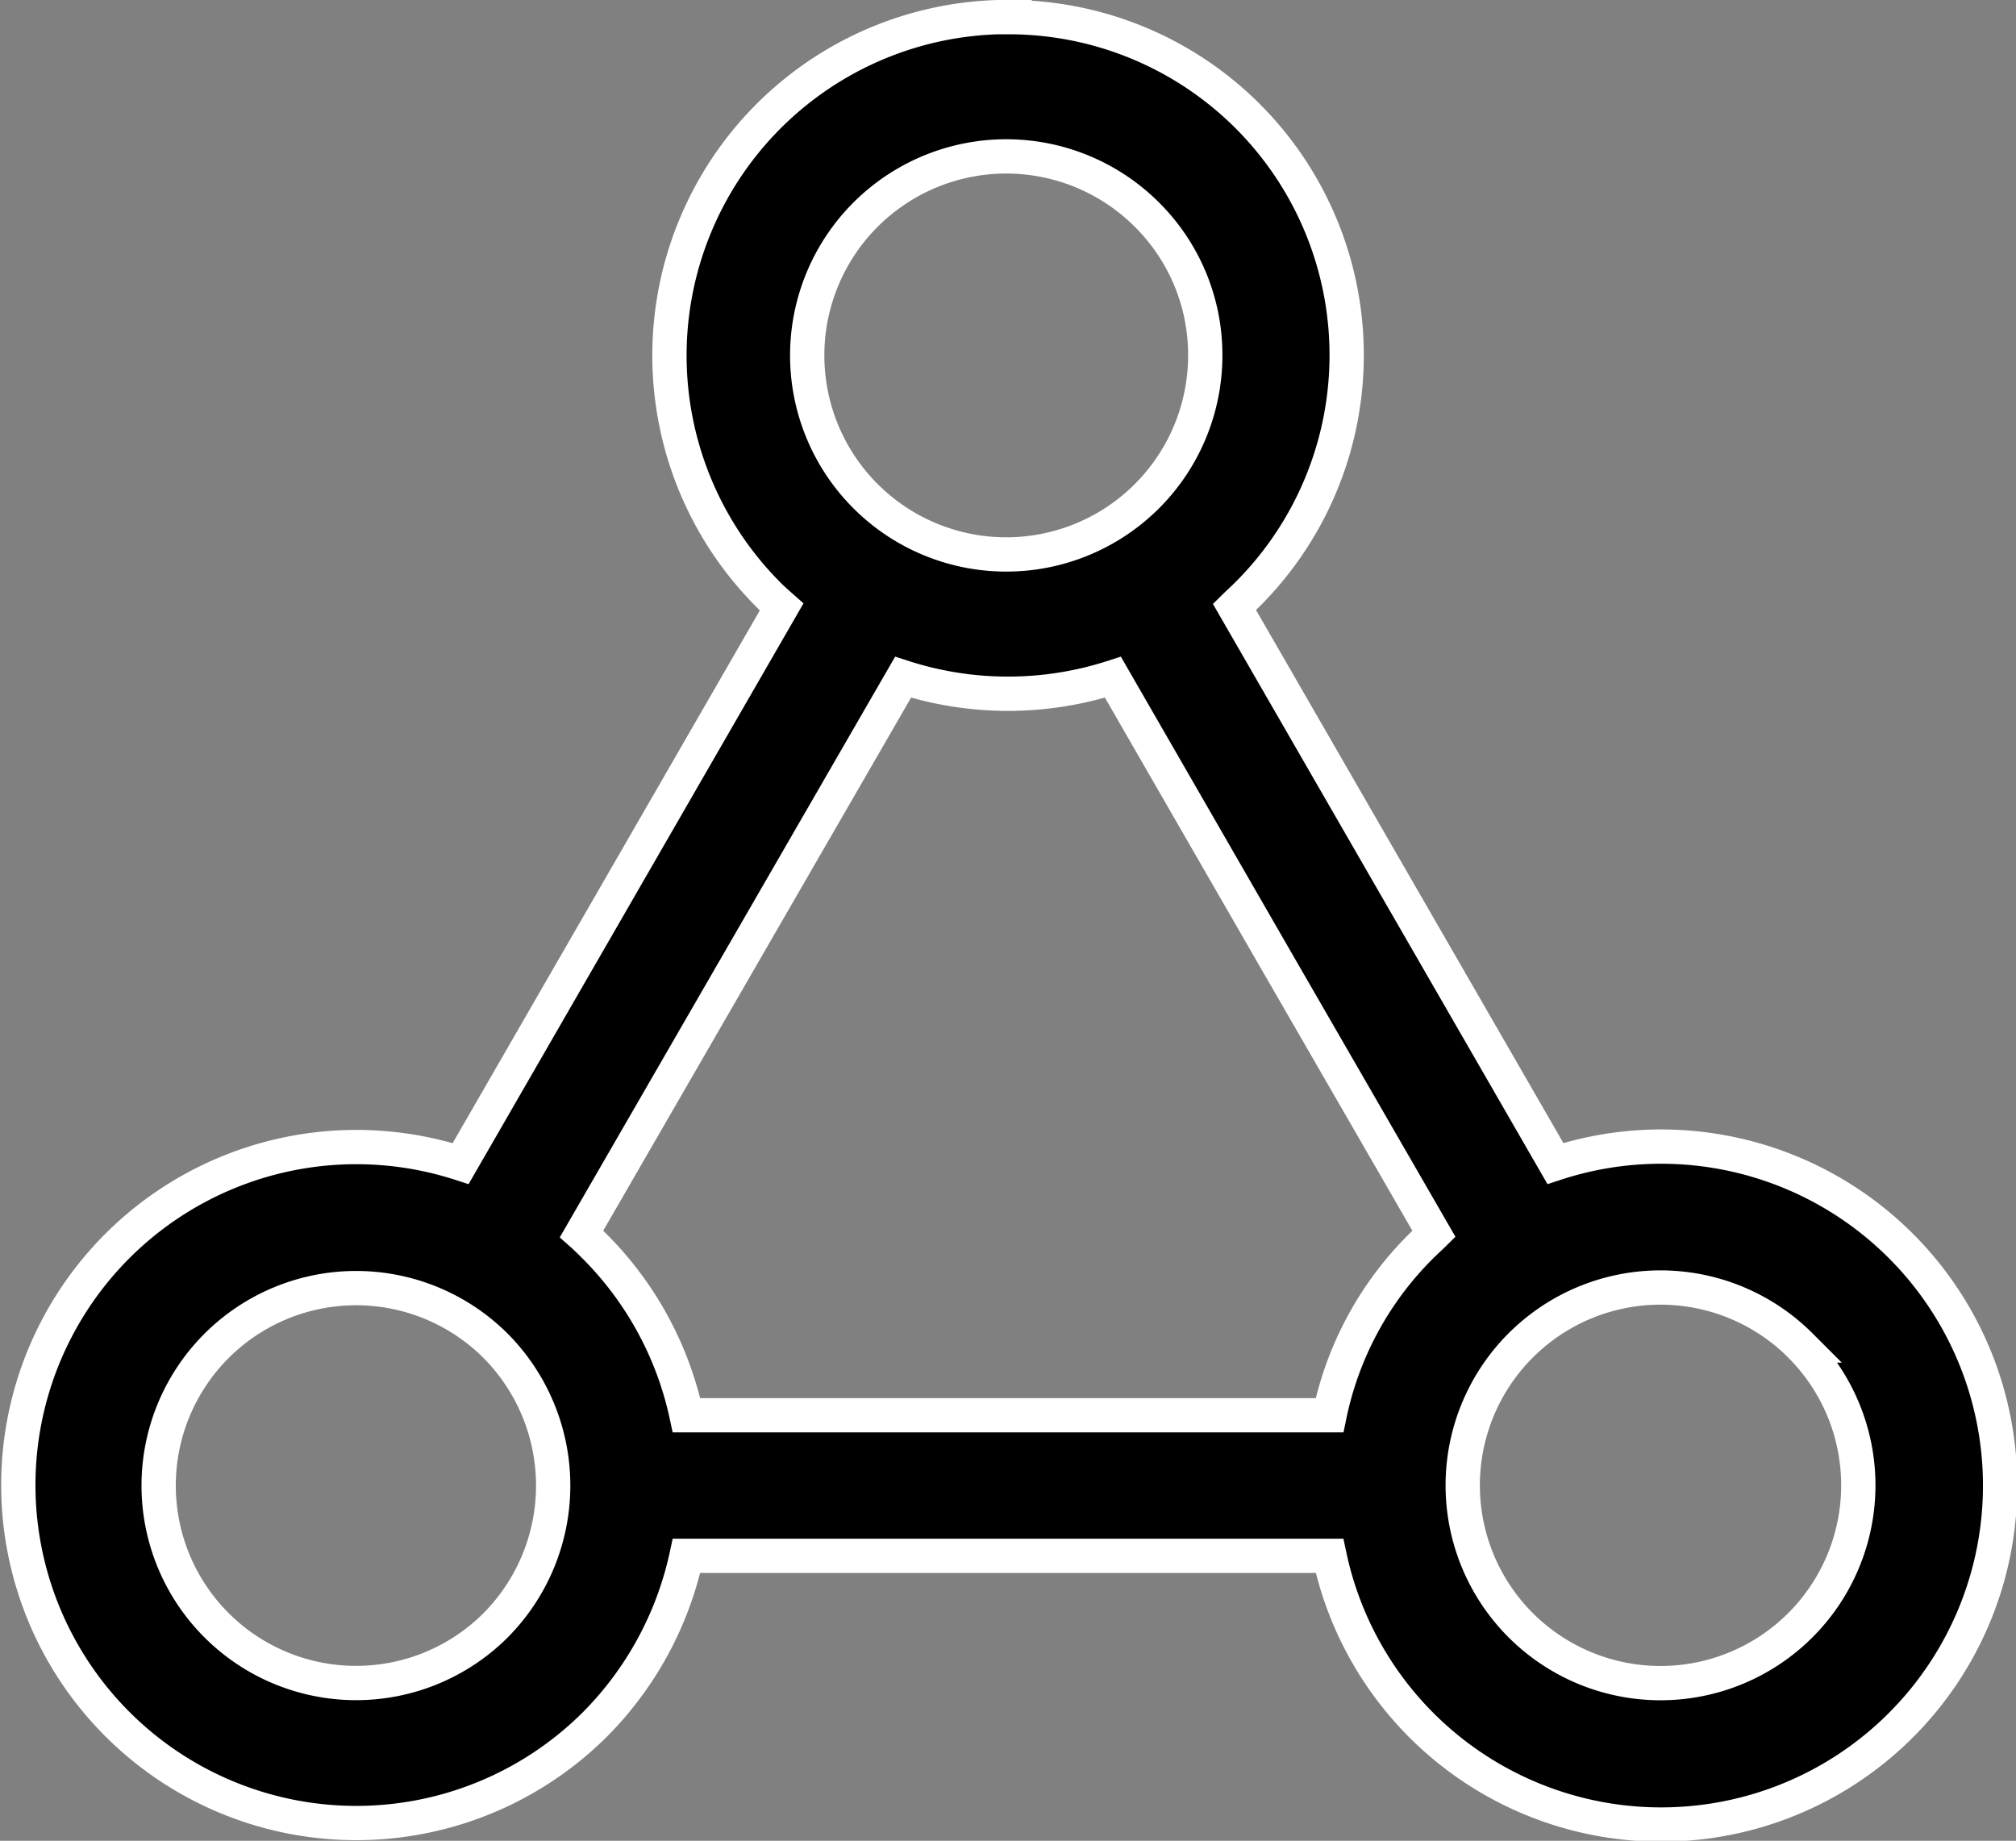
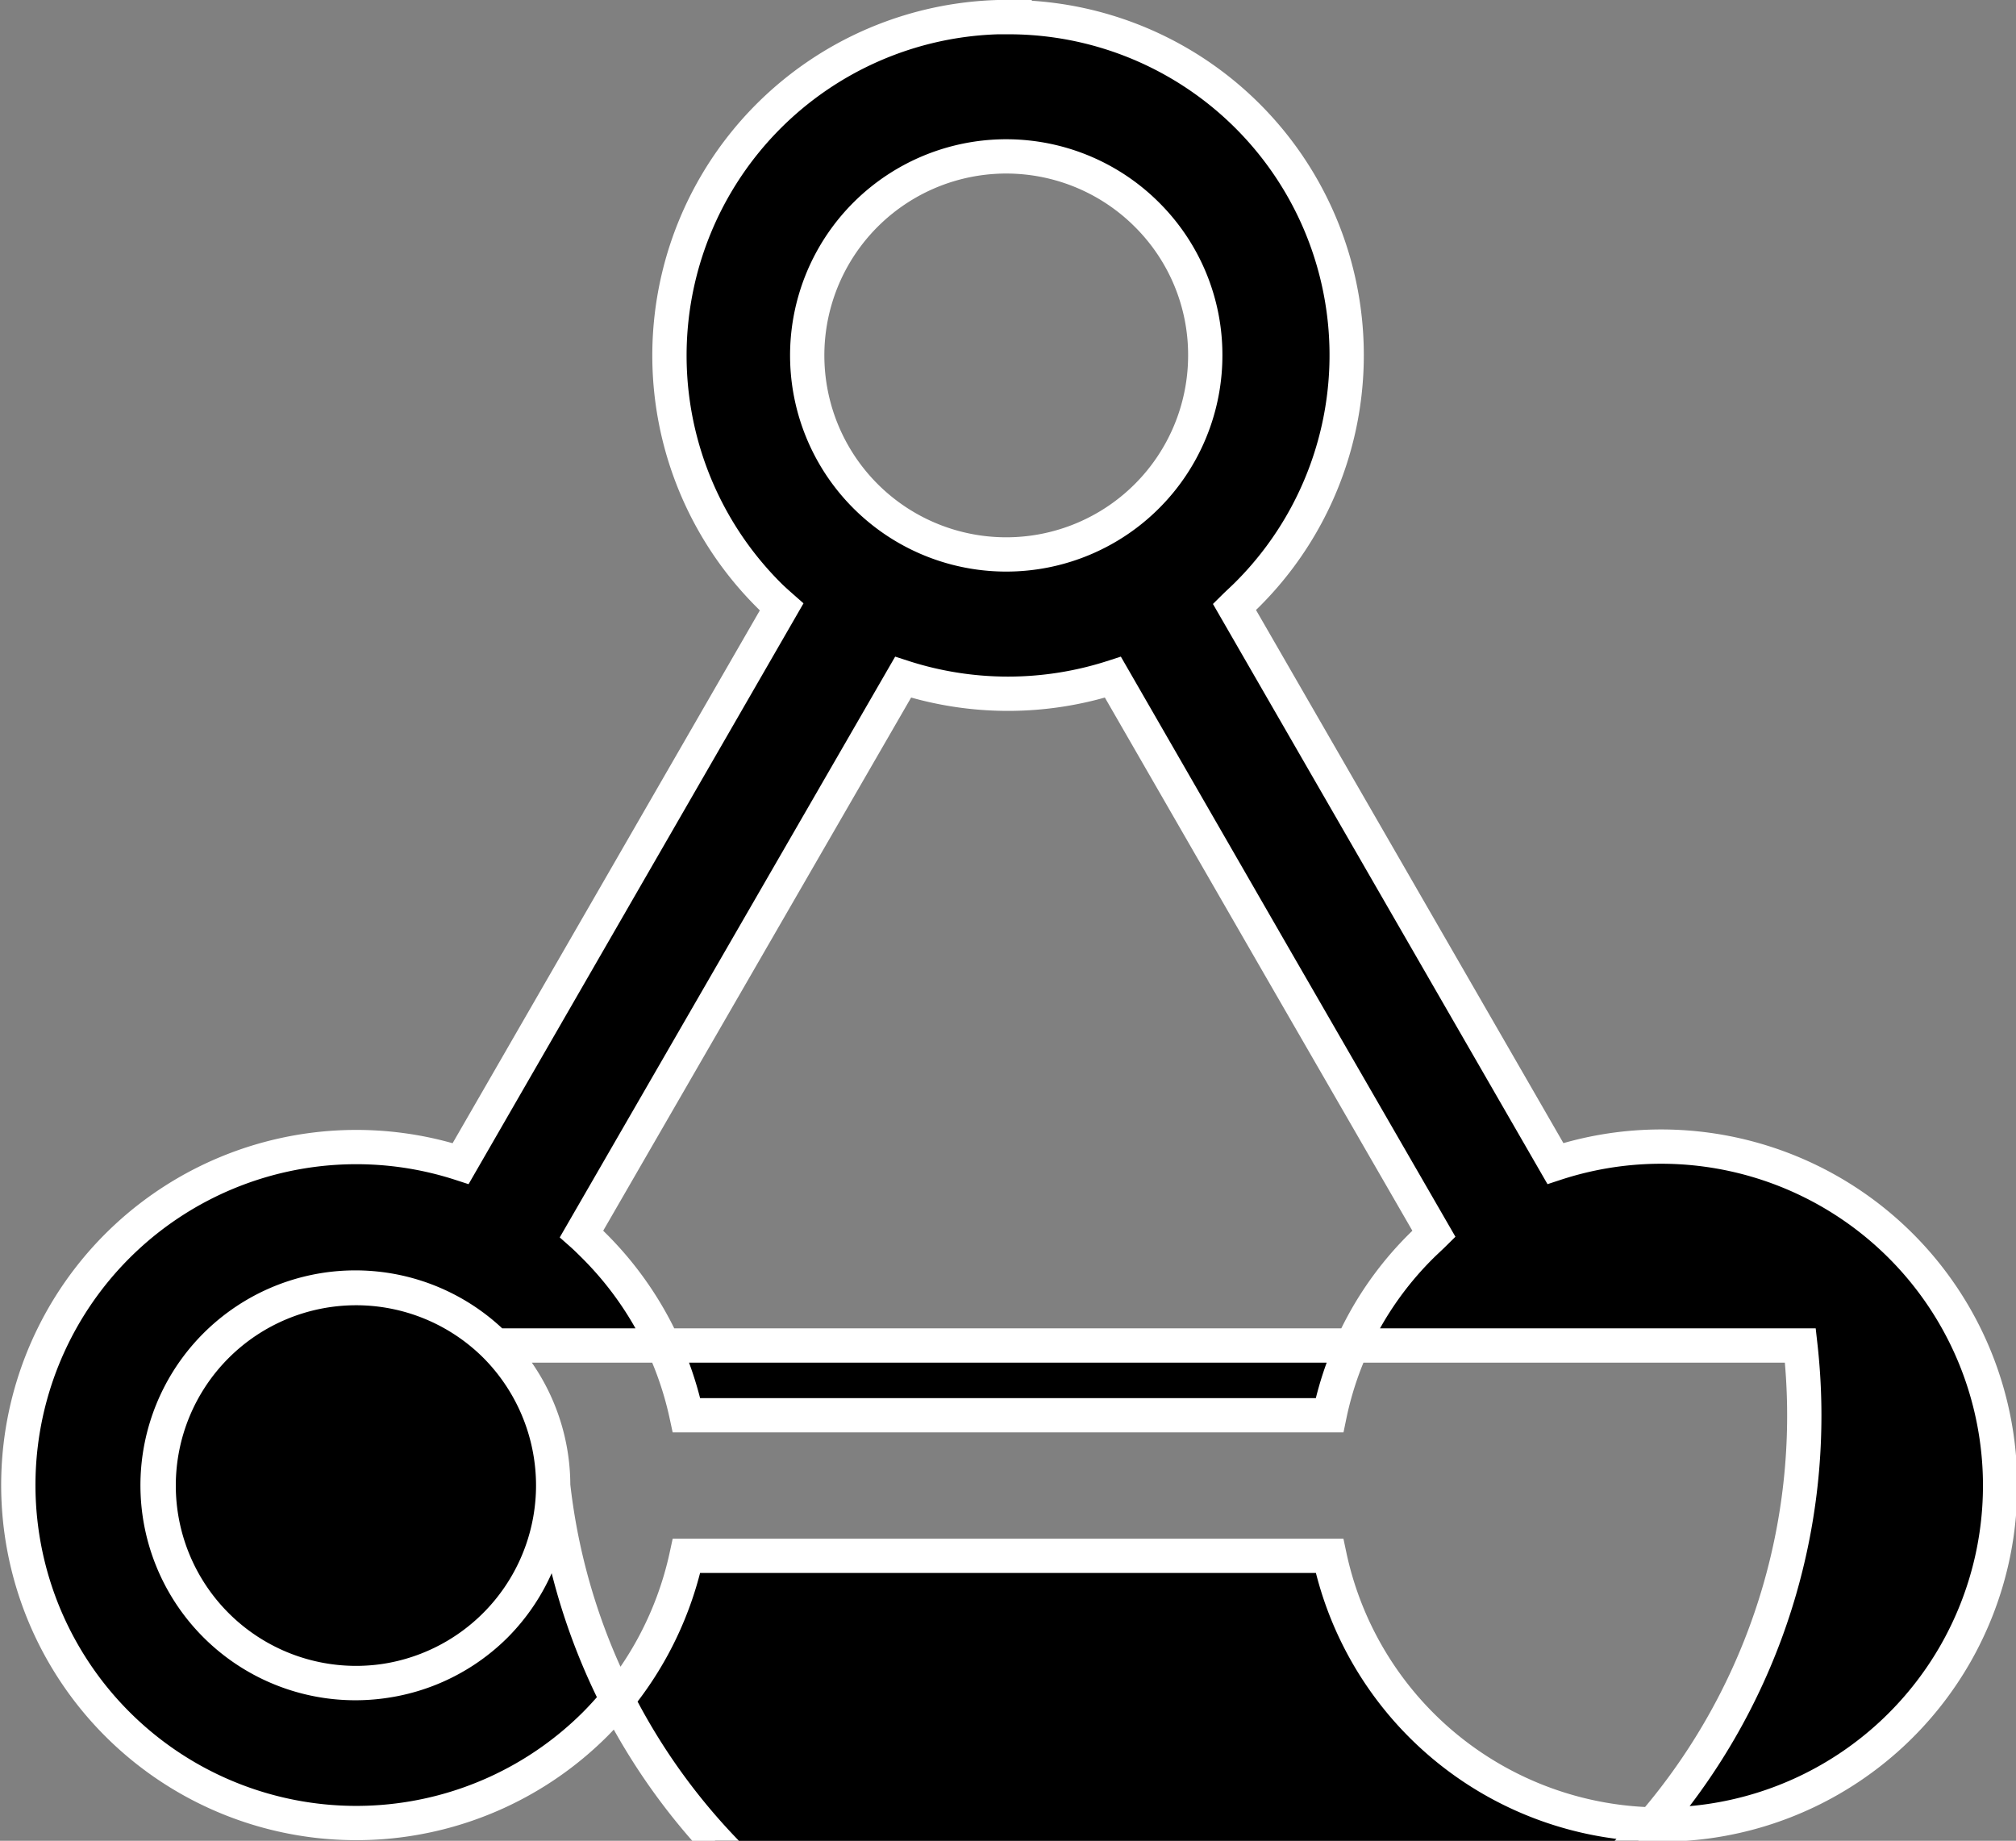
<svg xmlns="http://www.w3.org/2000/svg" width="41.156" height="37.579" viewBox="0 0 41.156 37.579">
  <rect x="0" y="0" width="41.156" height="37.579" fill="#808080" stroke="none" />
-   <path id="Path_129781" data-name="Path 129781" d="M27.844,8.068A6.9,6.9,0,0,1,32.73,19.854c-.084.084-.179.169-.264.253l6.553,11.364a6.92,6.92,0,1,1-4.611,8.009H21.281a6.97,6.97,0,0,1-1.868,3.44A6.9,6.9,0,1,1,16.67,31.472l6.553-11.364c-.084-.074-.179-.158-.264-.243a6.911,6.911,0,0,1,4.886-11.8Zm2.142,13.475a6.963,6.963,0,0,1-4.284,0L19.139,32.907c.095.084.179.169.264.253a6.937,6.937,0,0,1,1.878,3.45H34.408a6.8,6.8,0,0,1,1.868-3.45c.084-.084.179-.169.264-.253L33.257,27.22ZM17.377,35.186a4.031,4.031,0,1,0,0,5.719,4.05,4.05,0,0,0,0-5.719Zm26.644,0a4.038,4.038,0,1,0,1.182,2.86A4.035,4.035,0,0,0,44.02,35.186ZM30.7,12.12a4.063,4.063,0,1,0,1.171,2.849A4.035,4.035,0,0,0,30.7,12.12Z" transform="translate(-7.266 -7.718)" stroke="#fff" stroke-width="0.7" />
+   <path id="Path_129781" data-name="Path 129781" d="M27.844,8.068A6.9,6.9,0,0,1,32.73,19.854c-.084.084-.179.169-.264.253l6.553,11.364a6.92,6.92,0,1,1-4.611,8.009H21.281a6.97,6.97,0,0,1-1.868,3.44A6.9,6.9,0,1,1,16.67,31.472l6.553-11.364c-.084-.074-.179-.158-.264-.243a6.911,6.911,0,0,1,4.886-11.8Zm2.142,13.475a6.963,6.963,0,0,1-4.284,0L19.139,32.907c.095.084.179.169.264.253a6.937,6.937,0,0,1,1.878,3.45H34.408a6.8,6.8,0,0,1,1.868-3.45c.084-.084.179-.169.264-.253L33.257,27.22ZM17.377,35.186a4.031,4.031,0,1,0,0,5.719,4.05,4.05,0,0,0,0-5.719Za4.038,4.038,0,1,0,1.182,2.86A4.035,4.035,0,0,0,44.02,35.186ZM30.7,12.12a4.063,4.063,0,1,0,1.171,2.849A4.035,4.035,0,0,0,30.7,12.12Z" transform="translate(-7.266 -7.718)" stroke="#fff" stroke-width="0.7" />
</svg>